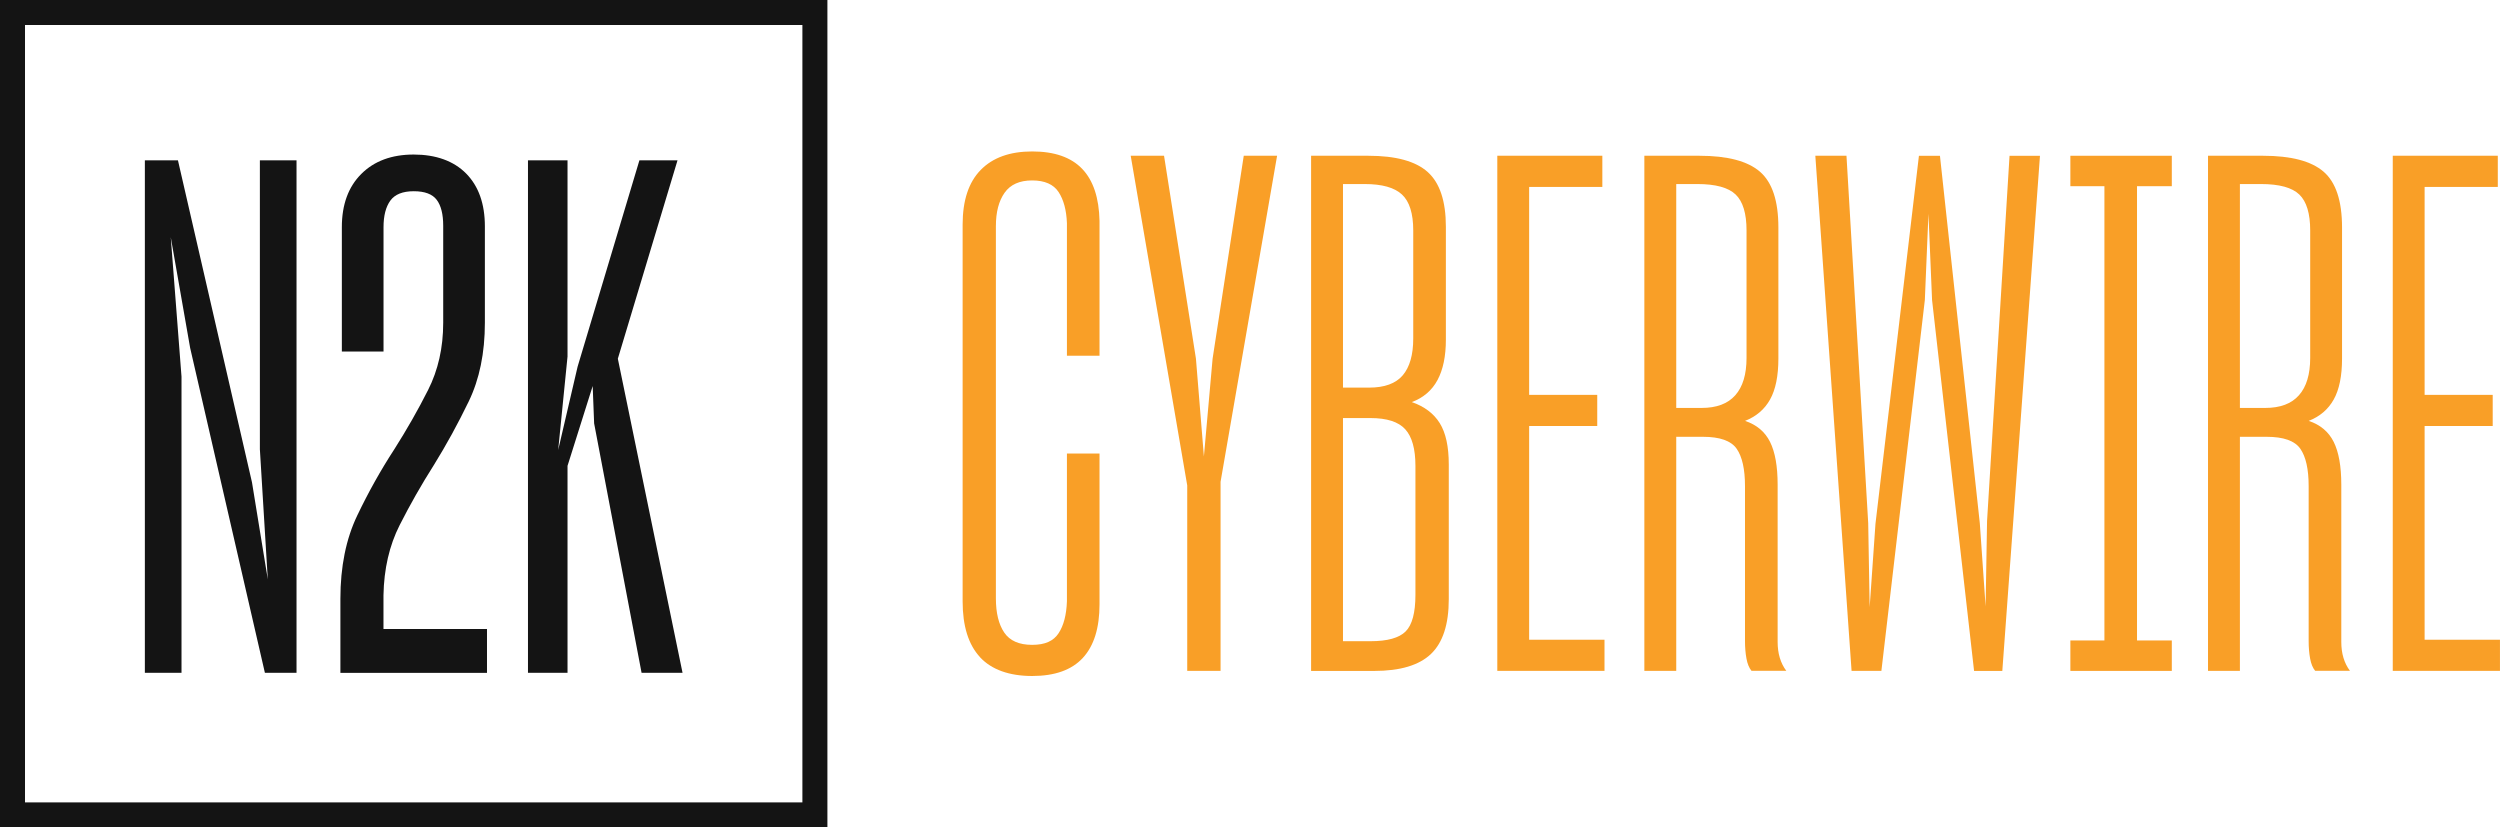
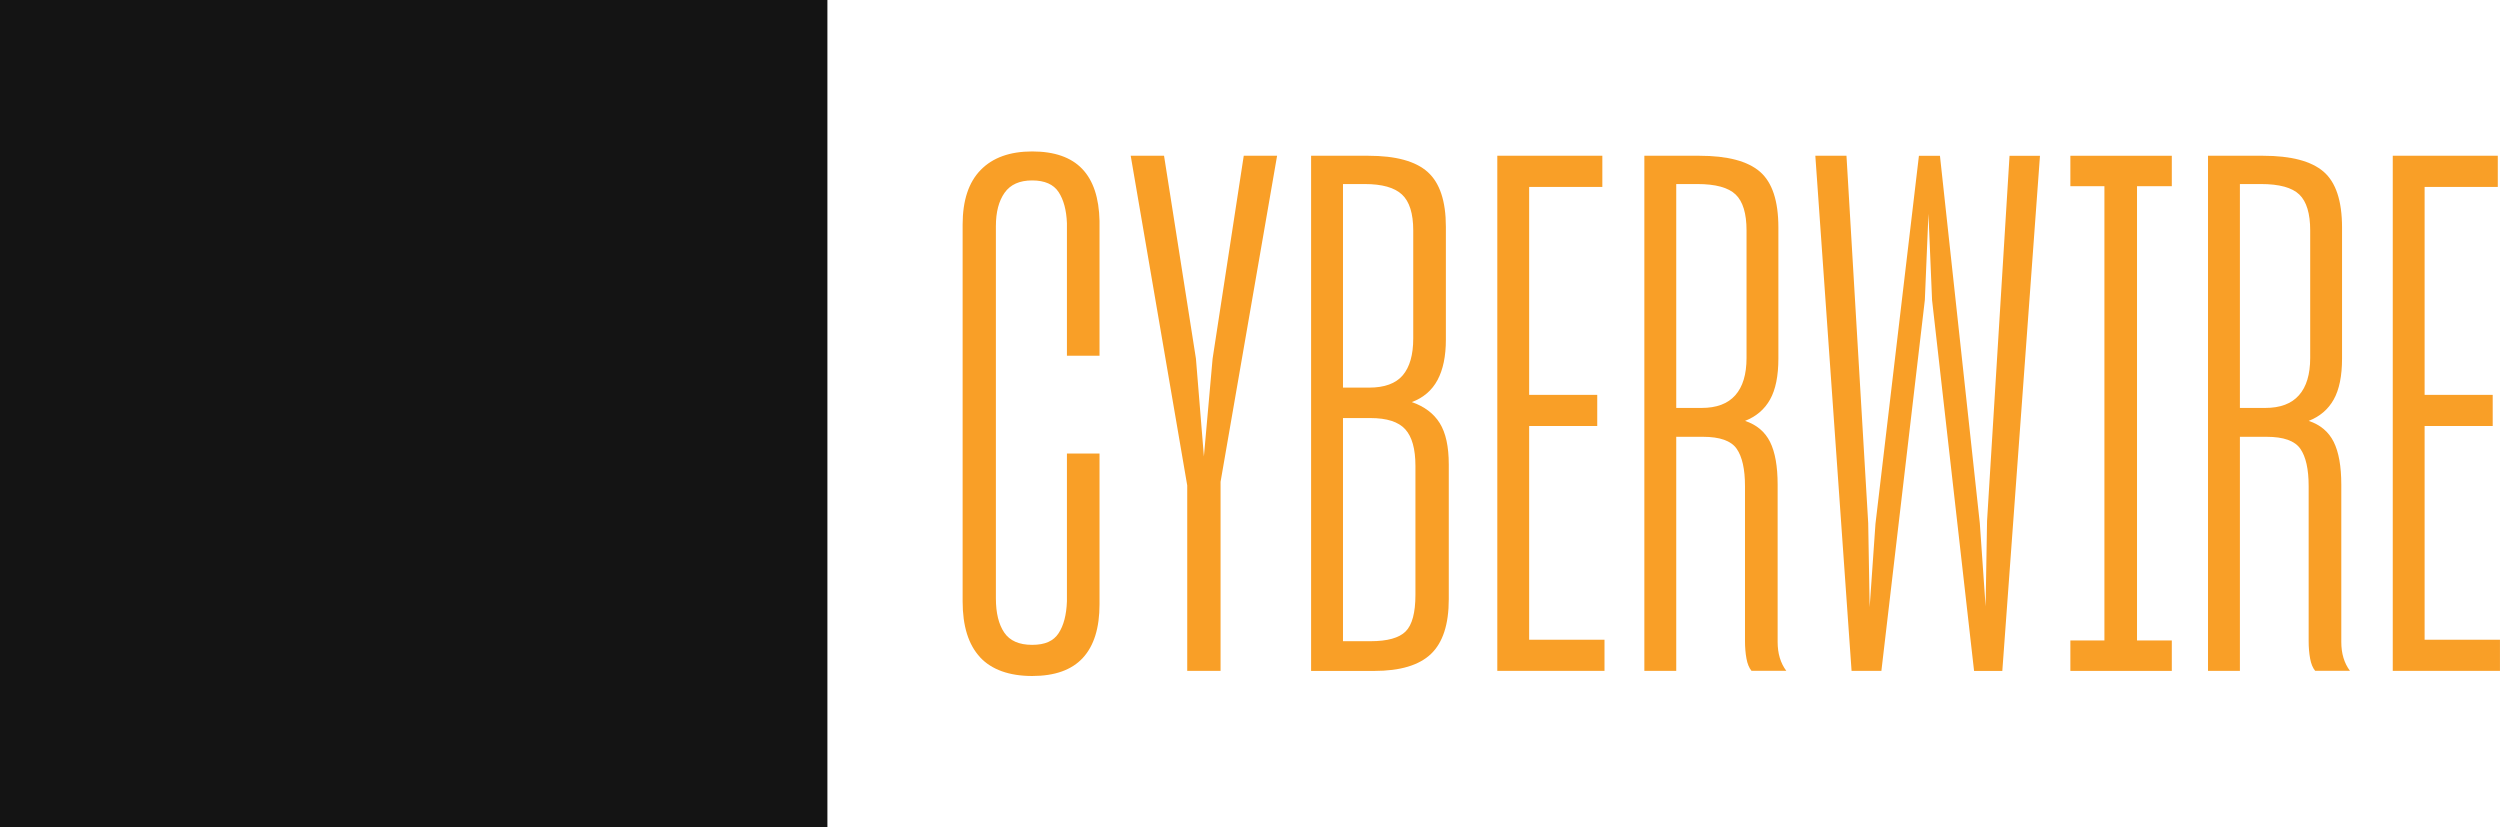
<svg xmlns="http://www.w3.org/2000/svg" id="Layer_1" viewBox="0 0 671.86 222.36">
  <defs>
    <style>.cls-1{fill:#f99f27;}.cls-1,.cls-2{stroke-width:0px;}.cls-2{fill:#141414;}</style>
  </defs>
  <polygon class="cls-2" points="48.78 180.82 38.93 180.82 38.93 43.08 47.82 43.08 67.72 129.63 71.97 155.71 69.84 120.74 69.84 43.08 79.69 43.08 79.69 180.82 71.19 180.82 51.1 93.5 45.89 63.75 48.78 101.23 48.78 180.82" />
  <path class="cls-2" d="m91.48,180.82v-19.9c0-8.63,1.51-16.09,4.54-22.41,3.02-6.31,6.34-12.23,9.95-17.77,3.35-5.28,6.38-10.59,9.08-15.94,2.7-5.34,4.06-11.36,4.06-18.06v-26.08c0-3.09-.58-5.41-1.74-6.95-1.16-1.55-3.22-2.32-6.18-2.32s-5.06.84-6.28,2.51c-1.22,1.68-1.84,4.06-1.84,7.15v33.42h-11.2v-33.42c0-6.06,1.74-10.82,5.22-14.3,3.48-3.48,8.18-5.22,14.1-5.22s10.75,1.71,14.1,5.12c3.35,3.41,5.02,8.15,5.02,14.2v25.89c0,8.11-1.45,15.17-4.35,21.16-2.9,5.99-6.02,11.69-9.37,17.09-3.35,5.28-6.41,10.66-9.18,16.13-2.77,5.47-4.22,11.75-4.35,18.84v9.08h27.82v11.79h-39.41Z" />
-   <polygon class="cls-2" points="159.28 103.74 152.52 125.19 152.52 180.82 141.89 180.82 141.89 43.08 152.52 43.08 152.52 95.82 150.01 120.93 155.23 98.53 171.84 43.08 182.08 43.08 166.04 96.4 183.43 180.82 172.42 180.82 159.67 113.79 159.28 103.74" />
-   <path class="cls-2" d="m6.72,6.72h208.92v208.92H6.72V6.72ZM0,222.36h222.36V0H0v222.36Z" />
+   <path class="cls-2" d="m6.72,6.72h208.92v208.92V6.72ZM0,222.36h222.36V0H0v222.36Z" />
  <path class="cls-1" d="m263.37,176.6c-3.12-3.37-4.67-8.37-4.67-14.99V60.36c0-6.49,1.62-11.39,4.87-14.7,3.24-3.31,7.85-4.96,13.82-4.96s10.45,1.56,13.43,4.67c2.99,3.12,4.54,7.79,4.67,14.02v36.22h-8.76v-35.63c-.13-3.5-.88-6.29-2.24-8.37-1.36-2.07-3.73-3.12-7.11-3.12s-5.84,1.1-7.4,3.31c-1.56,2.21-2.34,5.19-2.34,8.96v100.08c0,3.89.75,6.95,2.24,9.15,1.49,2.21,3.99,3.31,7.5,3.31s5.74-1.04,7.11-3.12c1.36-2.07,2.11-4.93,2.24-8.57v-39.72h8.76v40.5c0,6.36-1.49,11.17-4.48,14.41-2.99,3.25-7.53,4.87-13.63,4.87s-10.9-1.69-14.02-5.06Z" />
  <path class="cls-1" d="m319.06,180.3v-49.85l-15.19-88.59h8.96l8.57,54.52,2.14,26.29,2.34-26.29,8.37-54.52h8.96l-15.19,87.62v50.82h-8.96Z" />
  <path class="cls-1" d="m352.35,180.3V41.86h15.38c7.4,0,12.72,1.46,15.97,4.38,3.24,2.92,4.87,7.82,4.87,14.7v30.37c0,4.41-.75,8.02-2.24,10.81-1.49,2.79-3.8,4.77-6.91,5.94,3.37,1.17,5.87,3.05,7.5,5.65,1.62,2.6,2.43,6.3,2.43,11.1v36.22c0,6.75-1.59,11.65-4.77,14.7-3.18,3.05-8.28,4.58-15.28,4.58h-16.94Zm8.57-130.84v54.71h7.01c4.15,0,7.17-1.1,9.05-3.31,1.88-2.21,2.82-5.52,2.82-9.93v-29.01c0-4.54-1.01-7.76-3.02-9.64-2.01-1.88-5.35-2.82-10.03-2.82h-5.84Zm0,62.89v59.97h7.4c4.54,0,7.69-.88,9.44-2.63,1.75-1.75,2.63-5.03,2.63-9.83v-34.66c0-4.54-.91-7.82-2.73-9.83-1.82-2.01-4.93-3.02-9.35-3.02h-7.4Z" />
  <path class="cls-1" d="m431.21,180.3h-28.82V41.86h28.23v8.37h-19.67v55.88h18.3v8.37h-18.3v57.44h20.25v8.37Z" />
  <path class="cls-1" d="m450.48,117.41v62.89h-8.57V41.86h14.8c7.53,0,12.95,1.43,16.26,4.28,3.31,2.86,4.96,7.86,4.96,14.99v35.24c0,4.67-.75,8.34-2.24,11-1.49,2.66-3.73,4.57-6.72,5.74,3.12,1.04,5.36,2.92,6.72,5.65,1.36,2.73,2.04,6.56,2.04,11.49v42.25c0,1.56.19,2.99.58,4.28.39,1.3.97,2.47,1.75,3.5h-9.35c-.65-.78-1.1-1.88-1.36-3.31-.26-1.43-.39-2.98-.39-4.67v-41.67c0-4.54-.75-7.89-2.24-10.03-1.49-2.14-4.51-3.21-9.05-3.21h-7.2Zm0-67.95v60.17h6.82c4.02,0,7.04-1.13,9.05-3.41,2.01-2.27,3.02-5.61,3.02-10.03v-34.27c0-4.54-.97-7.76-2.92-9.64-1.95-1.88-5.39-2.82-10.32-2.82h-5.65Z" />
  <path class="cls-1" d="m505.58,180.3h-7.98l-9.74-138.44h8.37l5.84,98.72.39,22.59,1.56-22.39,11.68-98.91h5.65l10.71,98.72,1.56,22.39.39-22.98,6.04-98.13h8.18l-10.12,138.44h-7.59l-11.29-99.69-.97-23.17-.97,23.17-11.68,99.69Z" />
  <path class="cls-1" d="m556.4,180.3v-8.18h9.15V50.04h-9.15v-8.18h27.26v8.18h-9.35v122.08h9.35v8.18h-27.26Z" />
  <path class="cls-1" d="m601.96,117.41v62.89h-8.57V41.86h14.8c7.53,0,12.95,1.43,16.26,4.28,3.31,2.86,4.96,7.86,4.96,14.99v35.24c0,4.67-.75,8.34-2.24,11-1.49,2.66-3.73,4.57-6.72,5.74,3.12,1.04,5.36,2.92,6.72,5.65,1.36,2.73,2.04,6.56,2.04,11.49v42.25c0,1.56.19,2.99.58,4.28.39,1.3.97,2.47,1.75,3.5h-9.35c-.65-.78-1.1-1.88-1.36-3.31-.26-1.43-.39-2.98-.39-4.67v-41.67c0-4.54-.75-7.89-2.24-10.03-1.49-2.14-4.51-3.21-9.05-3.21h-7.2Zm0-67.95v60.17h6.82c4.02,0,7.04-1.13,9.05-3.41,2.01-2.27,3.02-5.61,3.02-10.03v-34.27c0-4.54-.97-7.76-2.92-9.64-1.95-1.88-5.39-2.82-10.32-2.82h-5.65Z" />
  <path class="cls-1" d="m671.86,180.3h-28.82V41.86h28.23v8.37h-19.67v55.88h18.3v8.37h-18.3v57.44h20.25v8.37Z" />
</svg>